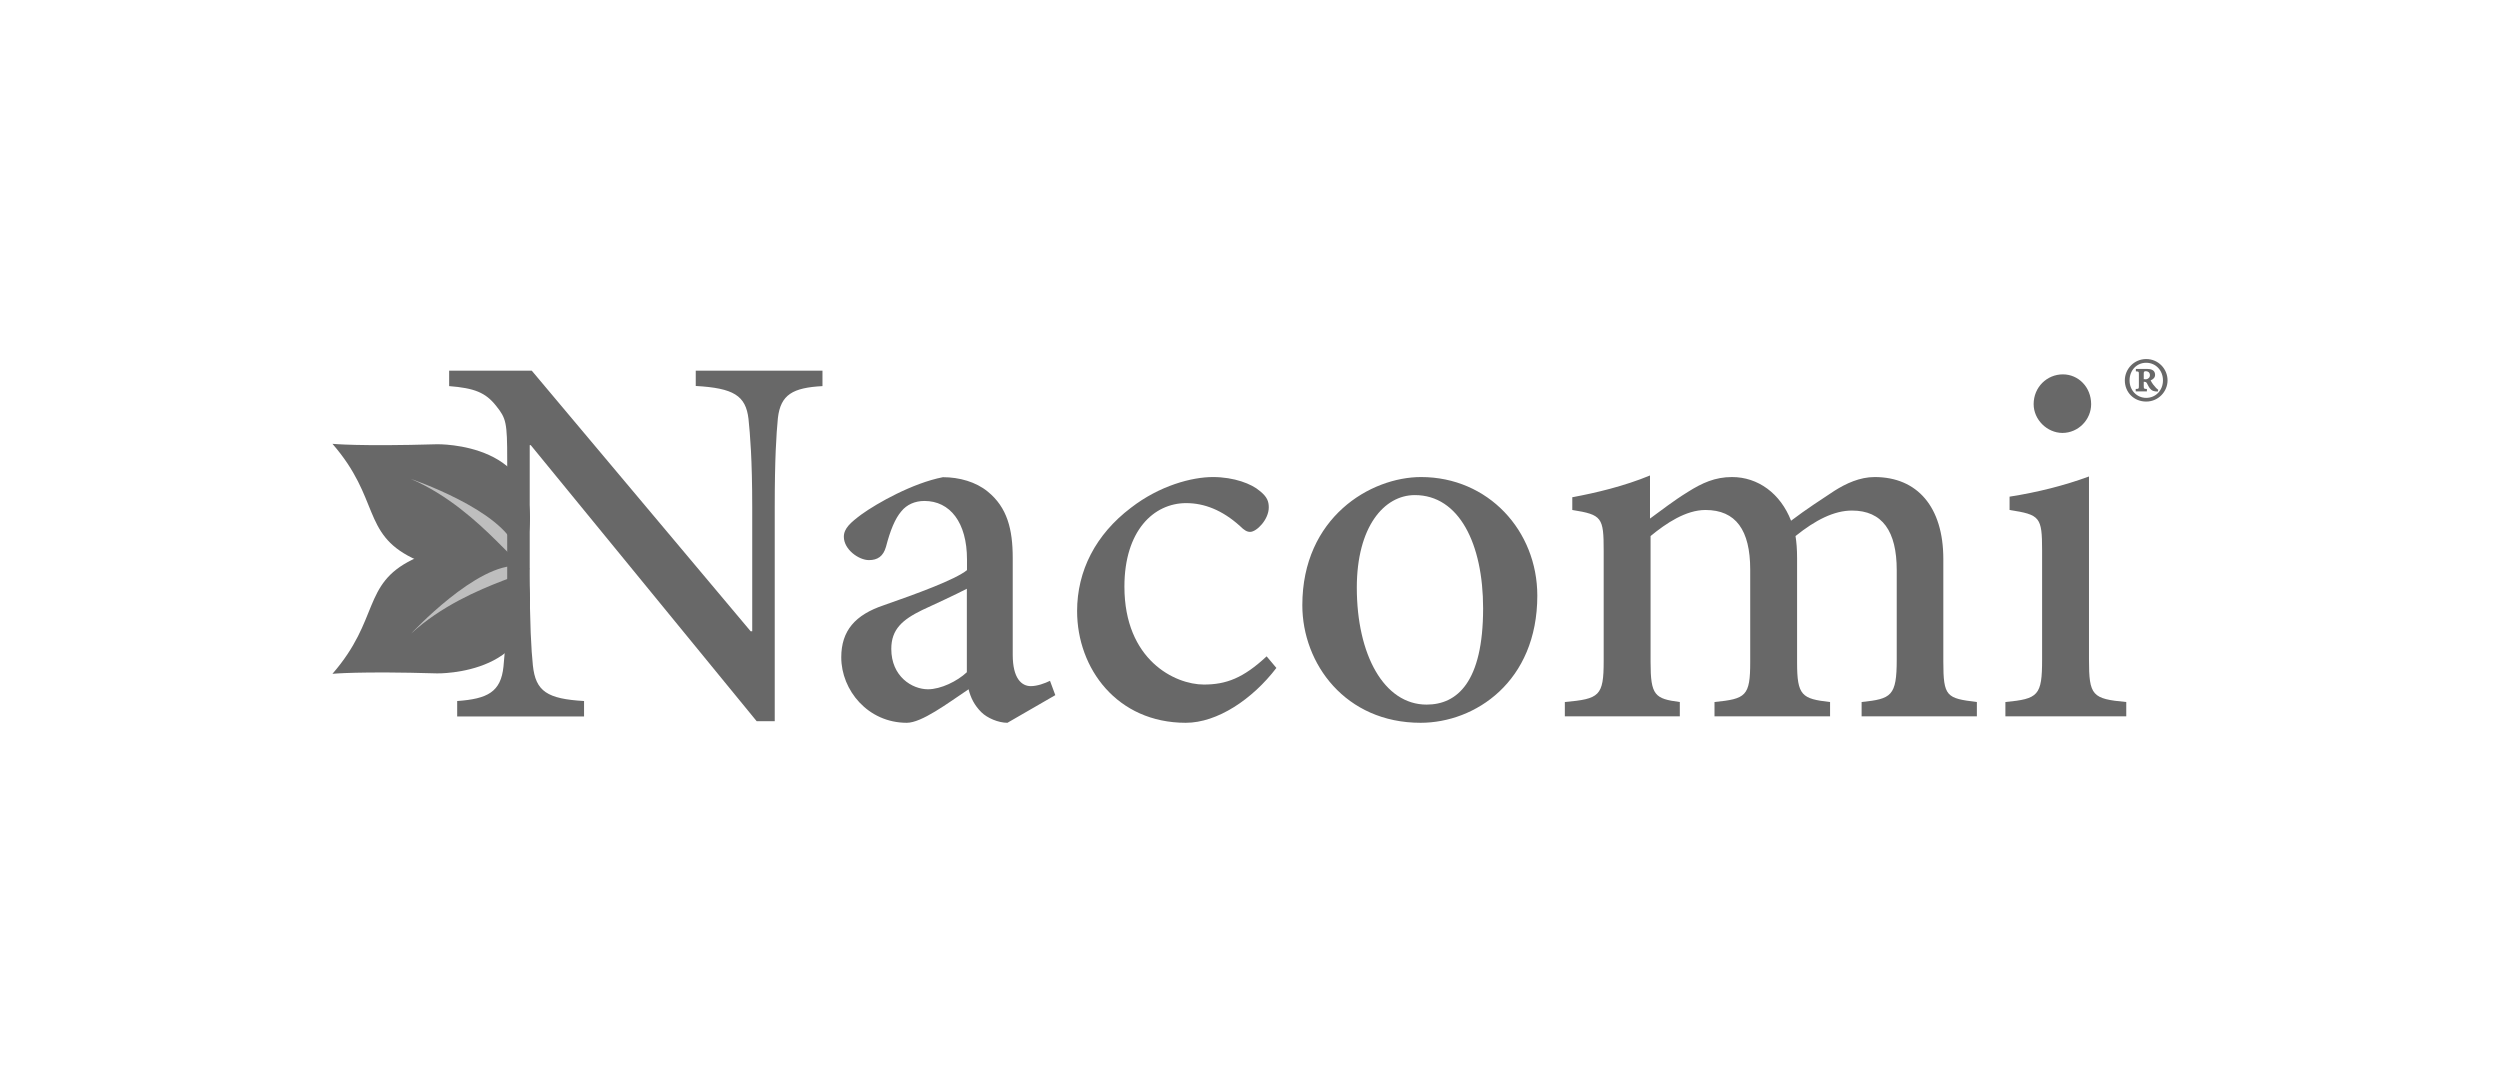
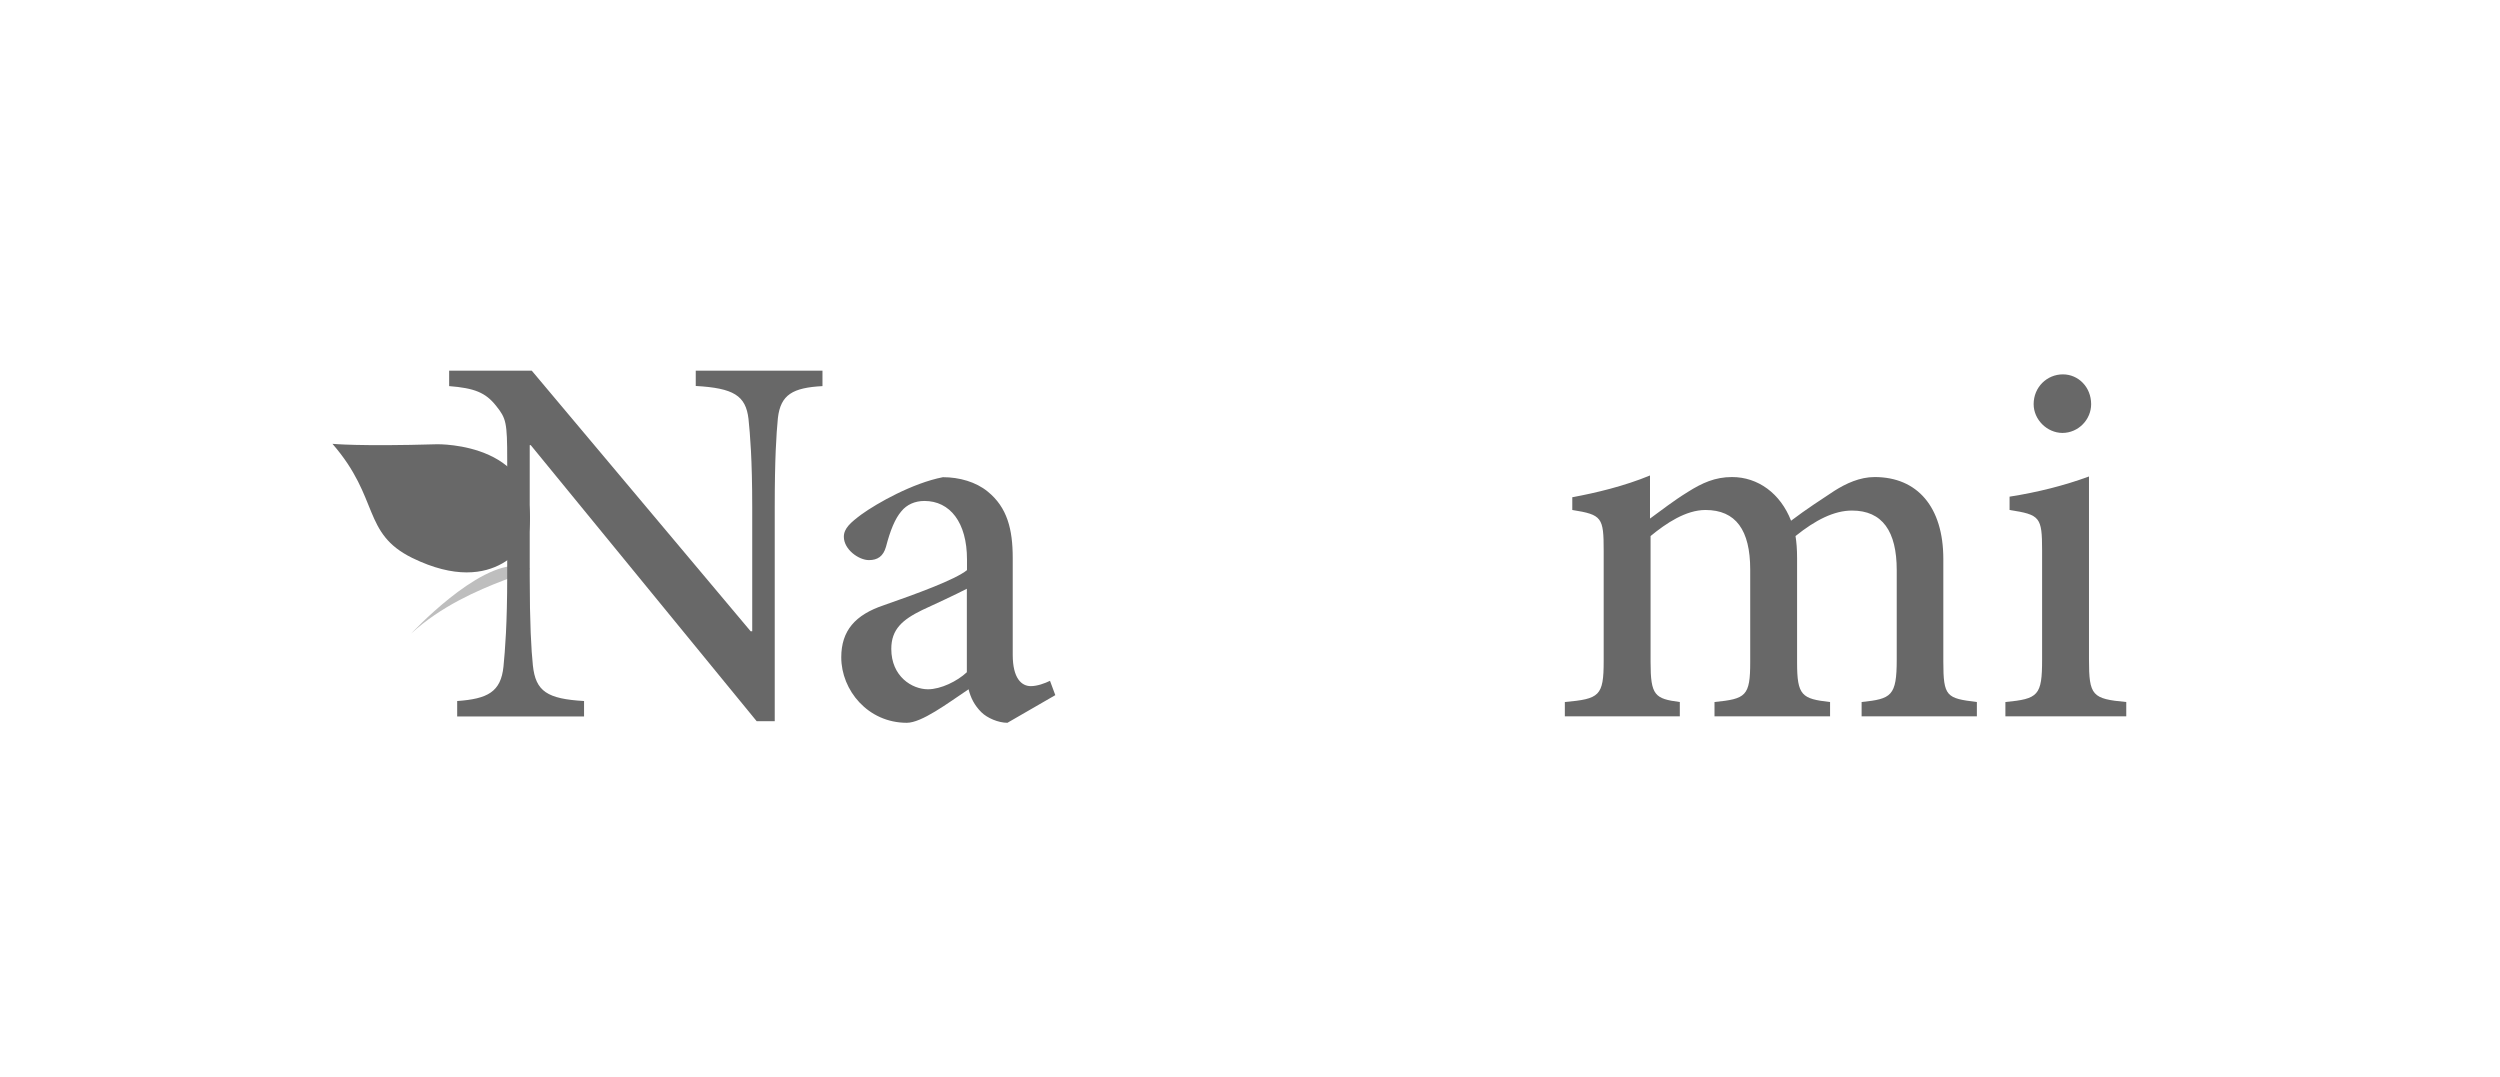
<svg xmlns="http://www.w3.org/2000/svg" width="188" height="81" viewBox="0 0 188 81" fill="none">
  <g clip-path="url(#clip0_34376_7240)">
-     <path fill-rule="evenodd" clip-rule="evenodd" d="M161.329 28.529C161.394 28.529 161.491 28.508 161.534 28.465C161.631 28.411 161.674 28.325 161.674 28.217C161.674 27.969 161.48 27.915 161.372 27.915C161.264 27.915 161.21 27.937 161.21 28.066V28.518H161.329V28.529ZM162.267 29.445C161.986 29.445 161.814 29.391 161.663 29.197C161.555 29.046 161.491 28.885 161.437 28.799C161.383 28.723 161.329 28.712 161.264 28.712H161.21V29.014C161.21 29.24 161.232 29.24 161.447 29.251V29.434H160.606V29.251C160.833 29.24 160.844 29.24 160.844 29.014V28.163C160.844 27.937 160.833 27.937 160.617 27.926V27.743H161.469C161.739 27.743 162.062 27.819 162.062 28.185C162.062 28.4 161.922 28.518 161.728 28.605C161.846 28.841 161.954 28.971 162.137 29.175C162.202 29.24 162.267 29.283 162.299 29.315L162.267 29.445ZM160.143 28.605C160.143 29.348 160.682 29.919 161.394 29.919C162.116 29.919 162.655 29.348 162.655 28.605C162.655 27.861 162.116 27.28 161.394 27.28C160.66 27.28 160.143 27.861 160.143 28.605ZM163 28.605C163 29.445 162.31 30.198 161.394 30.198C160.477 30.198 159.787 29.509 159.787 28.605C159.787 27.743 160.488 27 161.394 27C162.31 27 163 27.743 163 28.605Z" fill="#686868" />
    <path fill-rule="evenodd" clip-rule="evenodd" d="M25 33.376C25 33.376 27.005 33.58 32.87 33.408C32.87 33.408 41.01 33.236 39.716 40.419C39.716 40.419 37.442 45.103 31.005 41.959C27.221 40.096 28.569 37.479 25 33.376Z" fill="#686868" />
-     <path fill-rule="evenodd" clip-rule="evenodd" d="M30.865 36.003C30.865 36.003 37.797 38.34 38.822 41.312C39.846 44.295 36.471 38.383 30.865 36.003Z" fill="#BEBEBE" />
-     <path fill-rule="evenodd" clip-rule="evenodd" d="M25 50.671C25 50.671 27.005 50.466 32.87 50.639C32.87 50.639 41.01 50.811 39.716 43.628C39.716 43.628 37.442 38.943 31.005 42.088C27.221 43.951 28.569 46.568 25 50.671Z" fill="#686868" />
    <path fill-rule="evenodd" clip-rule="evenodd" d="M30.919 47.645C30.919 47.645 35.889 42.282 39.026 42.562C42.175 42.852 35.393 43.509 30.919 47.645Z" fill="#BEBEBE" />
    <path fill-rule="evenodd" clip-rule="evenodd" d="M61.861 29.035C59.618 29.154 58.702 29.671 58.497 31.437C58.379 32.675 58.26 34.474 58.26 38.157V54.235H56.902L39.91 33.472H39.835V43.315C39.835 46.955 39.953 48.872 40.072 50.035C40.277 51.995 41.15 52.555 43.921 52.717V53.88H34.38V52.717C36.665 52.555 37.668 52.038 37.862 50.121C37.981 48.883 38.142 46.966 38.142 43.315V34.592C38.142 31.749 38.067 31.469 37.301 30.511C36.504 29.509 35.663 29.186 33.776 29.035V27.872H39.986L56.449 47.472H56.567V38.146C56.567 34.506 56.406 32.665 56.287 31.502C56.082 29.746 55.166 29.186 52.32 29.025V27.872H61.85V29.035H61.861Z" fill="#686868" />
    <path fill-rule="evenodd" clip-rule="evenodd" d="M72.707 44.274C71.866 44.715 70.227 45.469 69.343 45.878C67.866 46.6 67.025 47.321 67.025 48.797C67.025 50.875 68.589 51.834 69.785 51.834C70.745 51.834 71.985 51.231 72.707 50.552V44.274ZM75.758 54.354C75.079 54.354 74.238 53.998 73.796 53.557C73.278 53.04 72.998 52.48 72.836 51.834C71.23 52.911 69.311 54.354 68.19 54.354C65.268 54.354 63.263 51.909 63.263 49.432C63.263 47.429 64.308 46.234 66.465 45.512C68.869 44.672 71.834 43.595 72.718 42.874V42.077C72.718 39.277 71.435 37.672 69.516 37.672C68.793 37.672 68.19 37.952 67.791 38.437C67.306 38.997 66.95 39.88 66.626 41.118C66.422 41.84 65.99 42.12 65.344 42.12C64.578 42.12 63.457 41.323 63.457 40.364C63.457 39.729 63.974 39.288 64.783 38.684C65.947 37.844 68.632 36.326 70.907 35.885C72.146 35.885 73.386 36.24 74.27 36.961C75.747 38.157 76.157 39.804 76.157 41.958V49.238C76.157 51.037 76.836 51.597 77.516 51.597C78.001 51.597 78.561 51.392 78.96 51.198L79.359 52.275L75.758 54.354Z" fill="#686868" />
-     <path fill-rule="evenodd" clip-rule="evenodd" d="M95.984 50.229C94.183 52.588 91.542 54.354 89.17 54.354C84.006 54.354 80.998 50.272 80.998 45.954C80.998 42.917 82.399 40.192 85.041 38.189C87.208 36.509 89.644 35.874 91.208 35.874C92.814 35.874 94.129 36.391 94.733 36.918C95.294 37.36 95.412 37.715 95.412 38.157C95.412 39.072 94.496 39.998 94.011 39.998C93.774 39.998 93.569 39.88 93.245 39.557C91.919 38.361 90.561 37.834 89.202 37.834C86.755 37.834 84.556 39.912 84.556 44.112C84.556 49.637 88.361 51.478 90.528 51.478C92.21 51.478 93.493 50.994 95.251 49.357L95.984 50.229Z" fill="#686868" />
-     <path fill-rule="evenodd" clip-rule="evenodd" d="M102.032 44.188C102.032 49.228 104.07 52.986 107.282 52.986C109.568 52.986 111.53 51.306 111.53 45.749C111.53 40.903 109.73 37.231 106.398 37.231C104.07 37.231 102.032 39.632 102.032 44.188ZM115.606 44.791C115.606 51.274 110.916 54.354 106.83 54.354C101.18 54.354 97.935 49.917 97.935 45.512C97.935 38.911 103.067 35.874 106.862 35.874C111.918 35.874 115.606 39.912 115.606 44.791Z" fill="#686868" />
    <path fill-rule="evenodd" clip-rule="evenodd" d="M139.993 53.869V52.792C142.235 52.555 142.634 52.351 142.634 49.594V42.874C142.634 39.955 141.556 38.394 139.27 38.394C137.912 38.394 136.51 39.115 135.023 40.311C135.098 40.795 135.141 41.269 135.141 41.991V49.831C135.141 52.308 135.497 52.555 137.621 52.792V53.869H128.931V52.792C131.292 52.555 131.616 52.351 131.616 49.788V42.831C131.616 39.869 130.538 38.351 128.252 38.351C126.775 38.351 125.287 39.352 124.123 40.311V49.788C124.123 52.308 124.446 52.545 126.322 52.792V53.869H117.676V52.792C120.274 52.555 120.597 52.351 120.597 49.712V41.431C120.597 38.911 120.479 38.706 118.236 38.351V37.392C119.994 37.069 122.161 36.552 124.08 35.755V38.997C124.921 38.394 125.761 37.715 126.926 36.994C128.004 36.315 128.974 35.874 130.246 35.874C132.209 35.874 133.891 37.112 134.688 39.158C135.853 38.275 136.974 37.554 137.934 36.918C138.818 36.358 139.853 35.874 140.974 35.874C144.176 35.874 146.138 38.114 146.138 42.034V49.755C146.138 52.394 146.375 52.512 148.661 52.792V53.869H139.993Z" fill="#686868" />
    <path fill-rule="evenodd" clip-rule="evenodd" d="M152.93 30.392C152.93 29.111 153.933 28.152 155.13 28.152C156.294 28.152 157.254 29.111 157.254 30.392C157.254 31.555 156.294 32.557 155.087 32.557C153.933 32.546 152.93 31.555 152.93 30.392ZM150.806 53.869V52.792C153.286 52.555 153.566 52.308 153.566 49.594V41.388C153.566 38.868 153.405 38.706 151.119 38.351V37.349C153.2 37.026 155.248 36.509 157.092 35.831V49.594C157.092 52.319 157.329 52.555 159.895 52.792V53.869H150.806Z" fill="#686868" />
  </g>
  <defs>
    <clipPath id="clip0_34376_7240">
      <rect width="138" height="28" fill="white" transform="translate(25 27)" />
    </clipPath>
  </defs>
</svg>